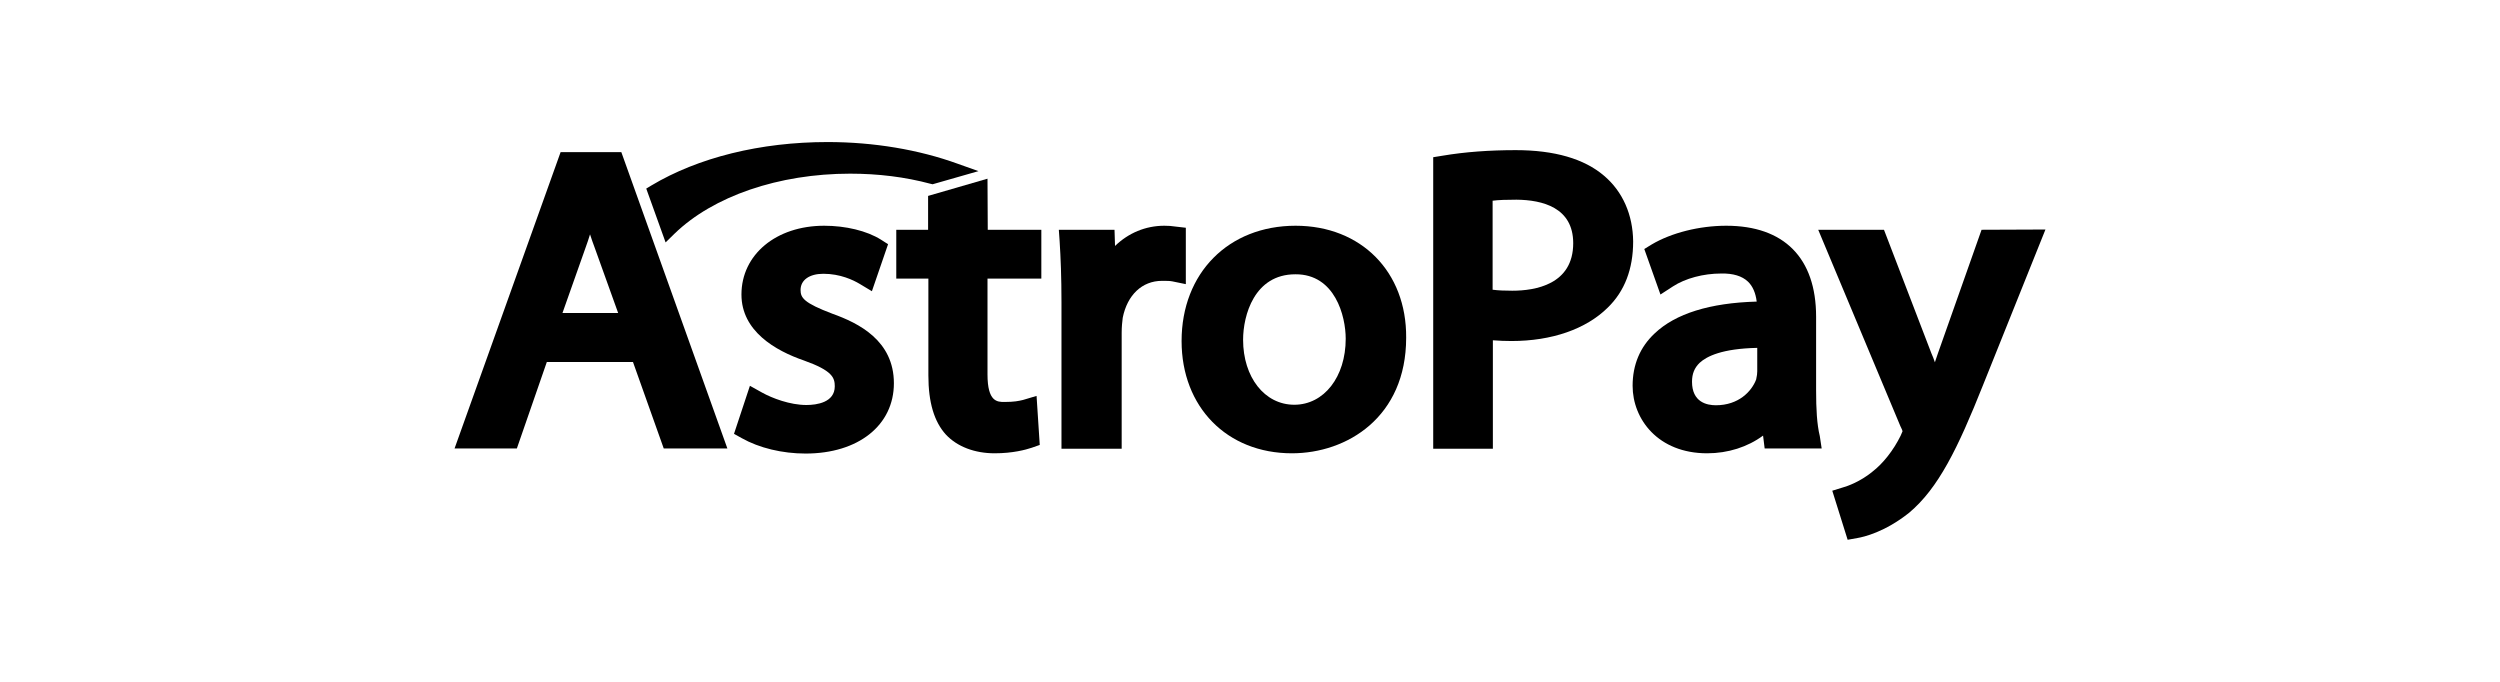
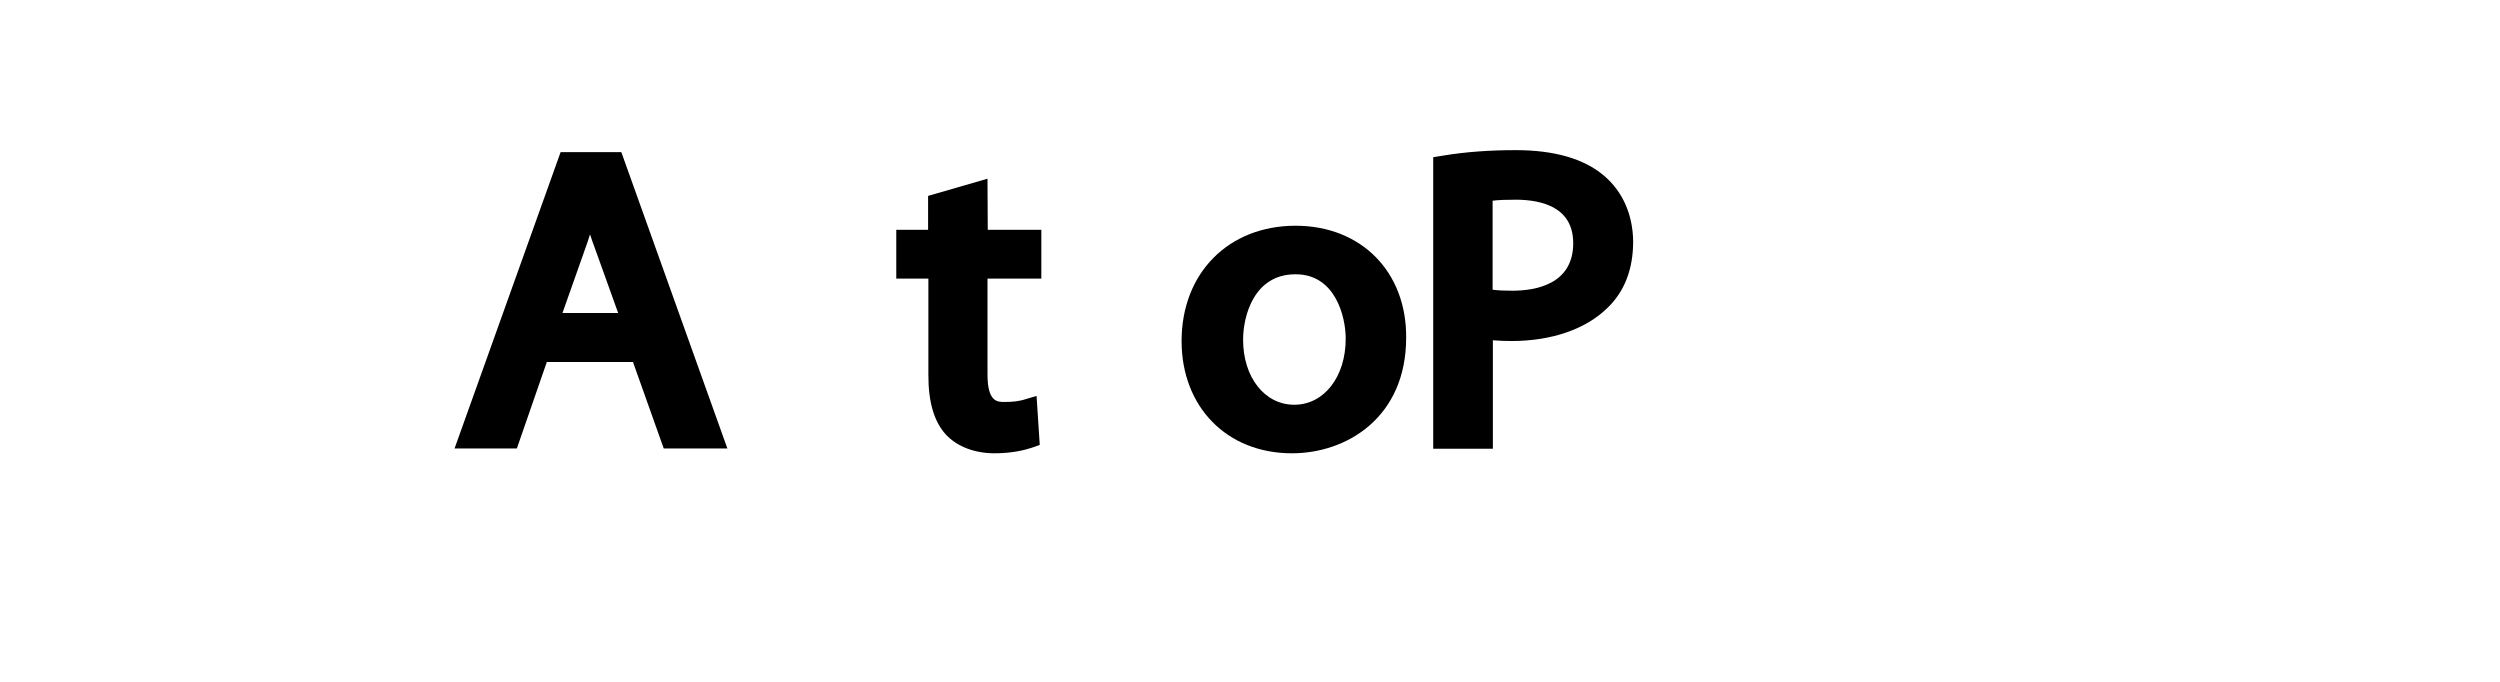
<svg xmlns="http://www.w3.org/2000/svg" width="88" height="24" viewBox="0 0 88 24" fill="none">
  <path d="M19.733 5.356L16 15.787H18.193L19.248 12.743H22.281L23.364 15.787H25.604L21.871 5.356H19.733ZM21.759 11.017H19.799L20.611 8.72C20.667 8.56 20.723 8.409 20.769 8.249C20.825 8.409 20.872 8.569 20.937 8.729L21.759 11.017Z" fill="black" />
-   <path d="M29.3 11.043C28.292 10.661 28.18 10.482 28.18 10.207C28.18 9.859 28.488 9.637 28.983 9.637C29.58 9.637 30.037 9.859 30.261 9.993L30.691 10.251L31.26 8.596L31.008 8.435C30.513 8.124 29.767 7.946 29.011 7.946C27.321 7.946 26.099 8.961 26.099 10.367C26.099 11.657 27.293 12.343 28.301 12.69C29.3 13.046 29.384 13.295 29.384 13.598C29.384 14.167 28.749 14.256 28.385 14.256C27.807 14.256 27.181 14.016 26.827 13.82L26.397 13.58L25.837 15.271L26.108 15.422C26.724 15.769 27.536 15.965 28.357 15.965C30.215 15.965 31.465 14.968 31.465 13.491C31.465 11.987 30.224 11.373 29.3 11.043Z" fill="black" />
  <path d="M34.76 6.29L32.669 6.896V8.088H31.549V9.806H32.679V13.215C32.679 14.167 32.884 14.844 33.295 15.297C33.696 15.725 34.312 15.956 35.012 15.956C35.647 15.956 36.104 15.832 36.319 15.76L36.599 15.662L36.487 13.936L36.011 14.078C35.861 14.114 35.703 14.149 35.357 14.149C35.105 14.149 34.76 14.149 34.76 13.179V9.806H36.655V8.088H34.769L34.76 6.29Z" fill="black" />
-   <path d="M41.741 8.017L41.359 7.973C41.247 7.955 41.135 7.946 40.985 7.946C40.323 7.946 39.716 8.204 39.249 8.658L39.231 8.088H37.271L37.299 8.489C37.336 9.076 37.364 9.762 37.364 10.634V15.796H39.483V11.711C39.483 11.515 39.501 11.328 39.52 11.186C39.679 10.385 40.201 9.886 40.901 9.886C41.069 9.886 41.172 9.886 41.265 9.904L41.741 10.002V8.017Z" fill="black" />
  <path d="M45.605 7.946C43.244 7.946 41.592 9.61 41.592 12.004C41.592 14.327 43.188 15.956 45.475 15.956C47.416 15.956 49.497 14.683 49.497 11.889C49.516 9.566 47.911 7.946 45.605 7.946ZM47.369 11.924C47.369 13.268 46.604 14.247 45.559 14.247C44.513 14.247 43.757 13.277 43.757 11.96C43.757 11.105 44.149 9.655 45.596 9.655C46.996 9.646 47.369 11.132 47.369 11.924Z" fill="black" />
  <path d="M56.46 6.184C55.76 5.587 54.715 5.285 53.352 5.285C52.437 5.285 51.569 5.347 50.776 5.481L50.449 5.534V15.796H52.549V11.978C52.764 11.995 52.988 12.004 53.203 12.004C54.621 12.004 55.825 11.586 56.591 10.83C57.188 10.251 57.487 9.468 57.487 8.498C57.477 7.563 57.123 6.744 56.46 6.184ZM55.377 8.56C55.377 10.02 54.033 10.233 53.231 10.233C52.96 10.233 52.736 10.224 52.54 10.198V7.065C52.745 7.038 53.025 7.029 53.38 7.029C54.295 7.038 55.377 7.305 55.377 8.56Z" fill="black" />
-   <path d="M63.927 13.749V11.15C63.927 9.076 62.797 7.946 60.763 7.946C59.82 7.946 58.831 8.195 58.14 8.605L57.879 8.765L58.448 10.367L58.887 10.082C59.325 9.797 59.96 9.628 60.585 9.628C61.005 9.619 61.323 9.717 61.528 9.913C61.696 10.073 61.799 10.313 61.836 10.616C60.184 10.661 58.971 11.043 58.243 11.737C57.729 12.218 57.468 12.841 57.468 13.58C57.468 14.755 58.364 15.956 60.091 15.956C60.828 15.956 61.519 15.733 62.06 15.333L62.116 15.787H64.123L64.057 15.351C63.955 14.933 63.927 14.39 63.927 13.749ZM60.399 14.265C60.081 14.265 59.559 14.158 59.559 13.437C59.559 13.161 59.643 12.948 59.829 12.77C60.081 12.538 60.623 12.271 61.855 12.245V13.072C61.855 13.135 61.845 13.242 61.817 13.357C61.659 13.775 61.201 14.265 60.399 14.265Z" fill="black" />
-   <path d="M69.751 8.088L68.22 12.423C68.183 12.53 68.145 12.645 68.108 12.752C68.071 12.645 68.033 12.538 67.987 12.441L66.316 8.088H64.001L66.895 15.004L66.904 15.022C66.951 15.111 66.969 15.164 66.969 15.182C66.951 15.217 66.923 15.289 66.904 15.333C66.652 15.849 66.279 16.321 65.905 16.606L65.896 16.615C65.476 16.953 65.037 17.113 64.869 17.158L64.496 17.273L65.037 19L65.383 18.938C65.597 18.902 66.344 18.733 67.203 18.048C68.229 17.184 68.911 15.796 69.807 13.544L72 8.079L69.751 8.088Z" fill="black" />
-   <path d="M23.737 8.231C25.1 6.905 27.414 6.113 29.925 6.113C30.905 6.113 31.857 6.228 32.753 6.469L32.828 6.486L34.442 6.024L33.714 5.765C32.342 5.267 30.756 5 29.132 5C26.77 5 24.577 5.543 22.925 6.531L22.748 6.638L23.429 8.533L23.737 8.231Z" fill="black" />
</svg>